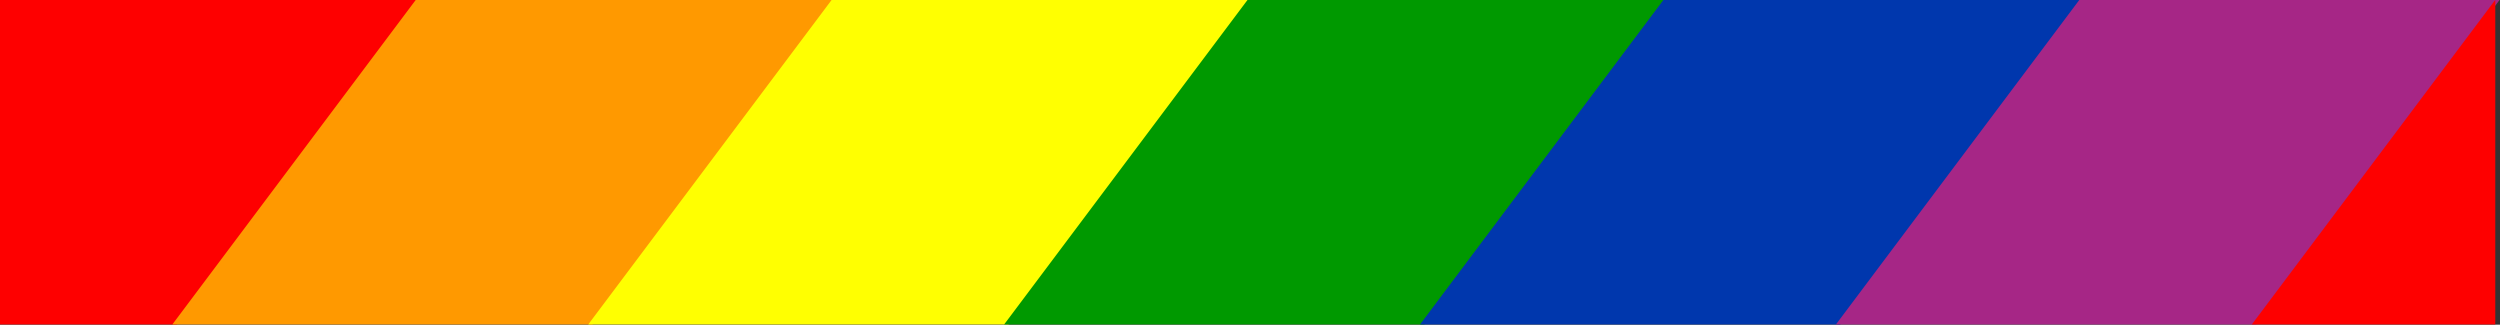
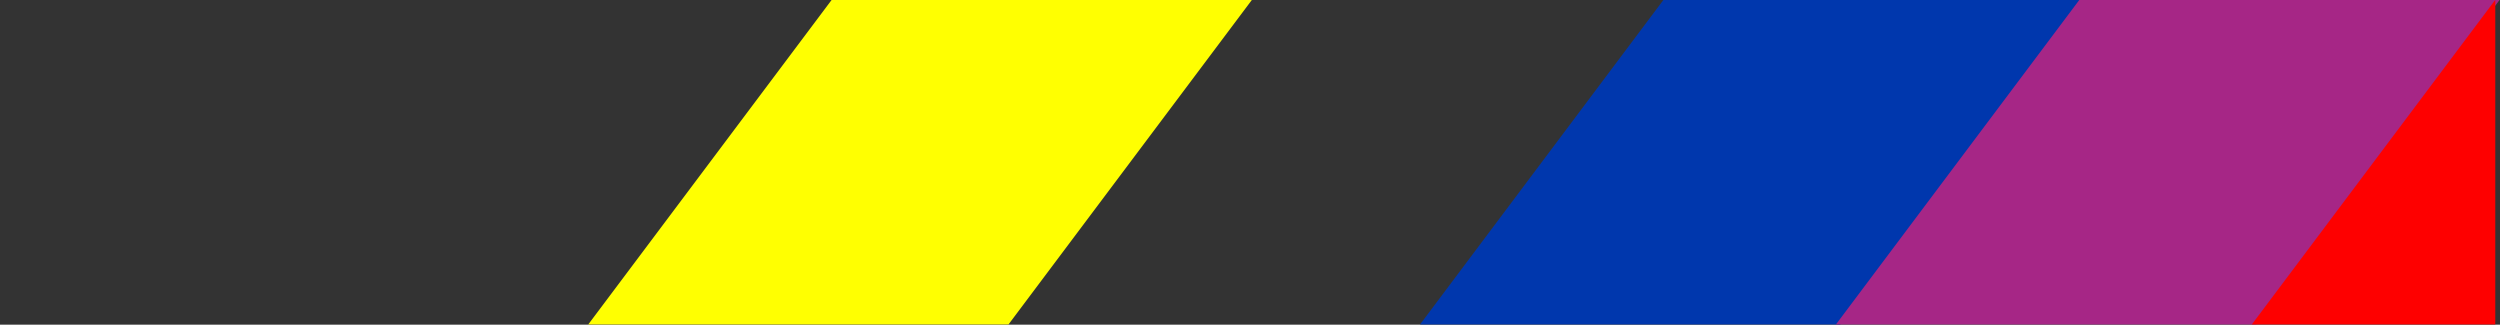
<svg xmlns="http://www.w3.org/2000/svg" xmlns:ns1="http://www.inkscape.org/namespaces/inkscape" xmlns:ns2="http://sodipodi.sourceforge.net/DTD/sodipodi-0.dtd" width="414.691mm" height="53.85mm" viewBox="0 0 1469.376 190.806" id="svg2" version="1.1" ns1:version="0.91 r" ns2:docname="gay_stripe.svg">
  <rect x="0" y="0" width="1469.376" height="190.806" fill="#333333" stroke="none" />
  <defs id="defs4" />
  <ns2:namedview id="base" pagecolor="#ffffff" bordercolor="#666666" borderopacity="1.0" ns1:pageopacity="0.0" ns1:pageshadow="2" ns1:zoom="0.35" ns1:cx="690.9454" ns1:cy="-38.925509" ns1:document-units="px" ns1:current-layer="layer1" showgrid="false" fit-margin-top="0" fit-margin-left="0" fit-margin-right="0" fit-margin-bottom="0" ns1:window-width="1366" ns1:window-height="712" ns1:window-x="0" ns1:window-y="27" ns1:window-maximized="1" />
  <g ns1:label="Layer 1" ns1:groupmode="layer" id="layer1" transform="translate(-149.429,-130.128)">
    <g id="g4155" transform="matrix(2.981,0,0,2.981,-296.07,-635.88)">
-       <path ns2:nodetypes="ccccc" ns1:connector-curvature="0" id="rect3336" d="m 149.429,256.934 82.857,0 -48,64 -34.857,0 z" style="opacity:1;fill:#fe0000;fill-opacity:1;stroke:none;stroke-width:2.2;stroke-linecap:round;stroke-linejoin:round;stroke-miterlimit:4;stroke-dasharray:none;stroke-dashoffset:0;stroke-opacity:1" />
-       <path style="opacity:1;fill:#ff9900;fill-opacity:1;stroke:none;stroke-width:2.2;stroke-linecap:round;stroke-linejoin:round;stroke-miterlimit:4;stroke-dasharray:none;stroke-dashoffset:0;stroke-opacity:1" d="m 231.429,256.934 82.857,0 -48,64 -82.857,0 z" id="path4139" ns1:connector-curvature="0" ns2:nodetypes="ccccc" />
      <path ns2:nodetypes="ccccc" ns1:connector-curvature="0" id="path4141" d="m 313.429,256.934 82.857,0 -48,64 -82.857,0 z" style="opacity:1;fill:#ffff01;fill-opacity:1;stroke:none;stroke-width:2.2;stroke-linecap:round;stroke-linejoin:round;stroke-miterlimit:4;stroke-dasharray:none;stroke-dashoffset:0;stroke-opacity:1" />
-       <path style="opacity:1;fill:#009900;fill-opacity:1;stroke:none;stroke-width:2.2;stroke-linecap:round;stroke-linejoin:round;stroke-miterlimit:4;stroke-dasharray:none;stroke-dashoffset:0;stroke-opacity:1" d="m 395.429,256.934 82.857,0 -48,64 -82.857,0 z" id="path4143" ns1:connector-curvature="0" ns2:nodetypes="ccccc" />
      <path ns2:nodetypes="ccccc" ns1:connector-curvature="0" id="path4145" d="m 477.429,256.934 82.857,0 -48,64 -82.857,0 z" style="opacity:1;fill:#0037ad;fill-opacity:1;stroke:none;stroke-width:2.2;stroke-linecap:round;stroke-linejoin:round;stroke-miterlimit:4;stroke-dasharray:none;stroke-dashoffset:0;stroke-opacity:1" />
      <path style="opacity:1;fill:#a62686;fill-opacity:1;stroke:none;stroke-width:2.2;stroke-linecap:round;stroke-linejoin:round;stroke-miterlimit:4;stroke-dasharray:none;stroke-dashoffset:0;stroke-opacity:1" d="m 559.429,256.934 82.857,0 -48,64 -82.857,0 z" id="path4147" ns1:connector-curvature="0" ns2:nodetypes="ccccc" />
      <path style="opacity:1;fill:#fe0000;fill-opacity:1;stroke:none;stroke-width:2.2;stroke-linecap:round;stroke-linejoin:round;stroke-miterlimit:4;stroke-dasharray:none;stroke-dashoffset:0;stroke-opacity:1" d="m 641.429,256.934 0,64 -48,0 z" id="path4153" ns1:connector-curvature="0" ns2:nodetypes="cccc" />
    </g>
  </g>
</svg>